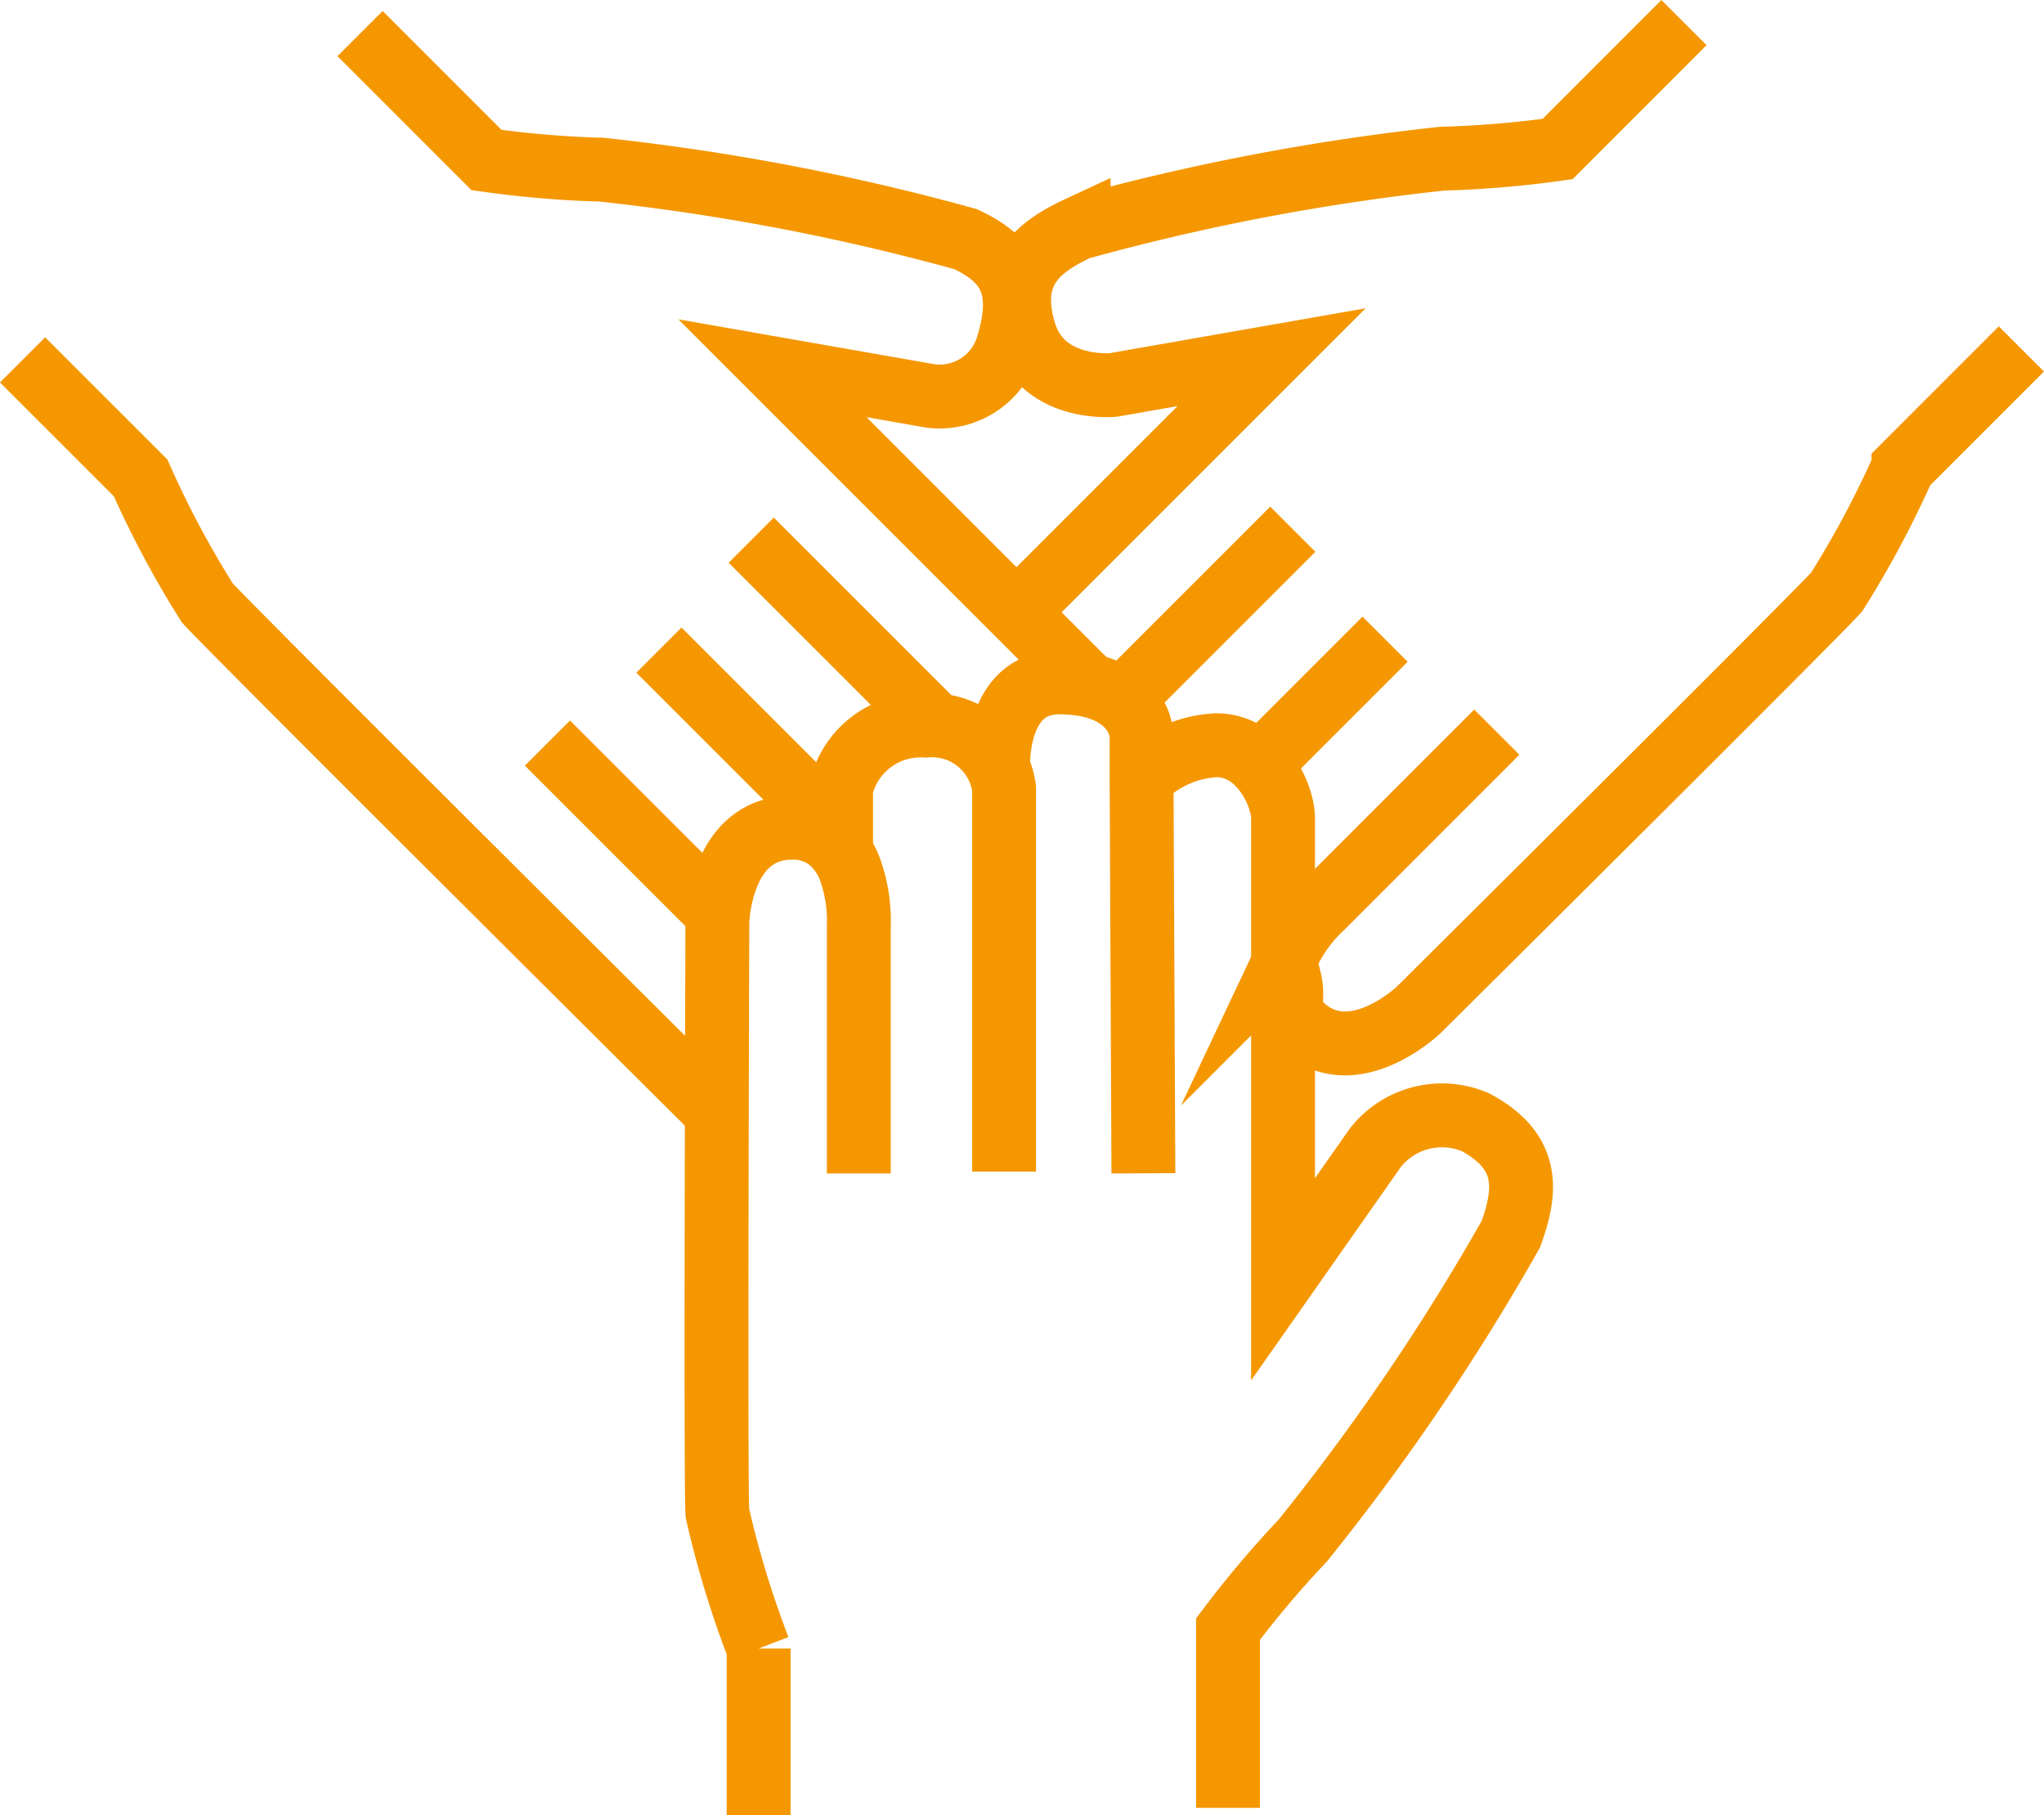
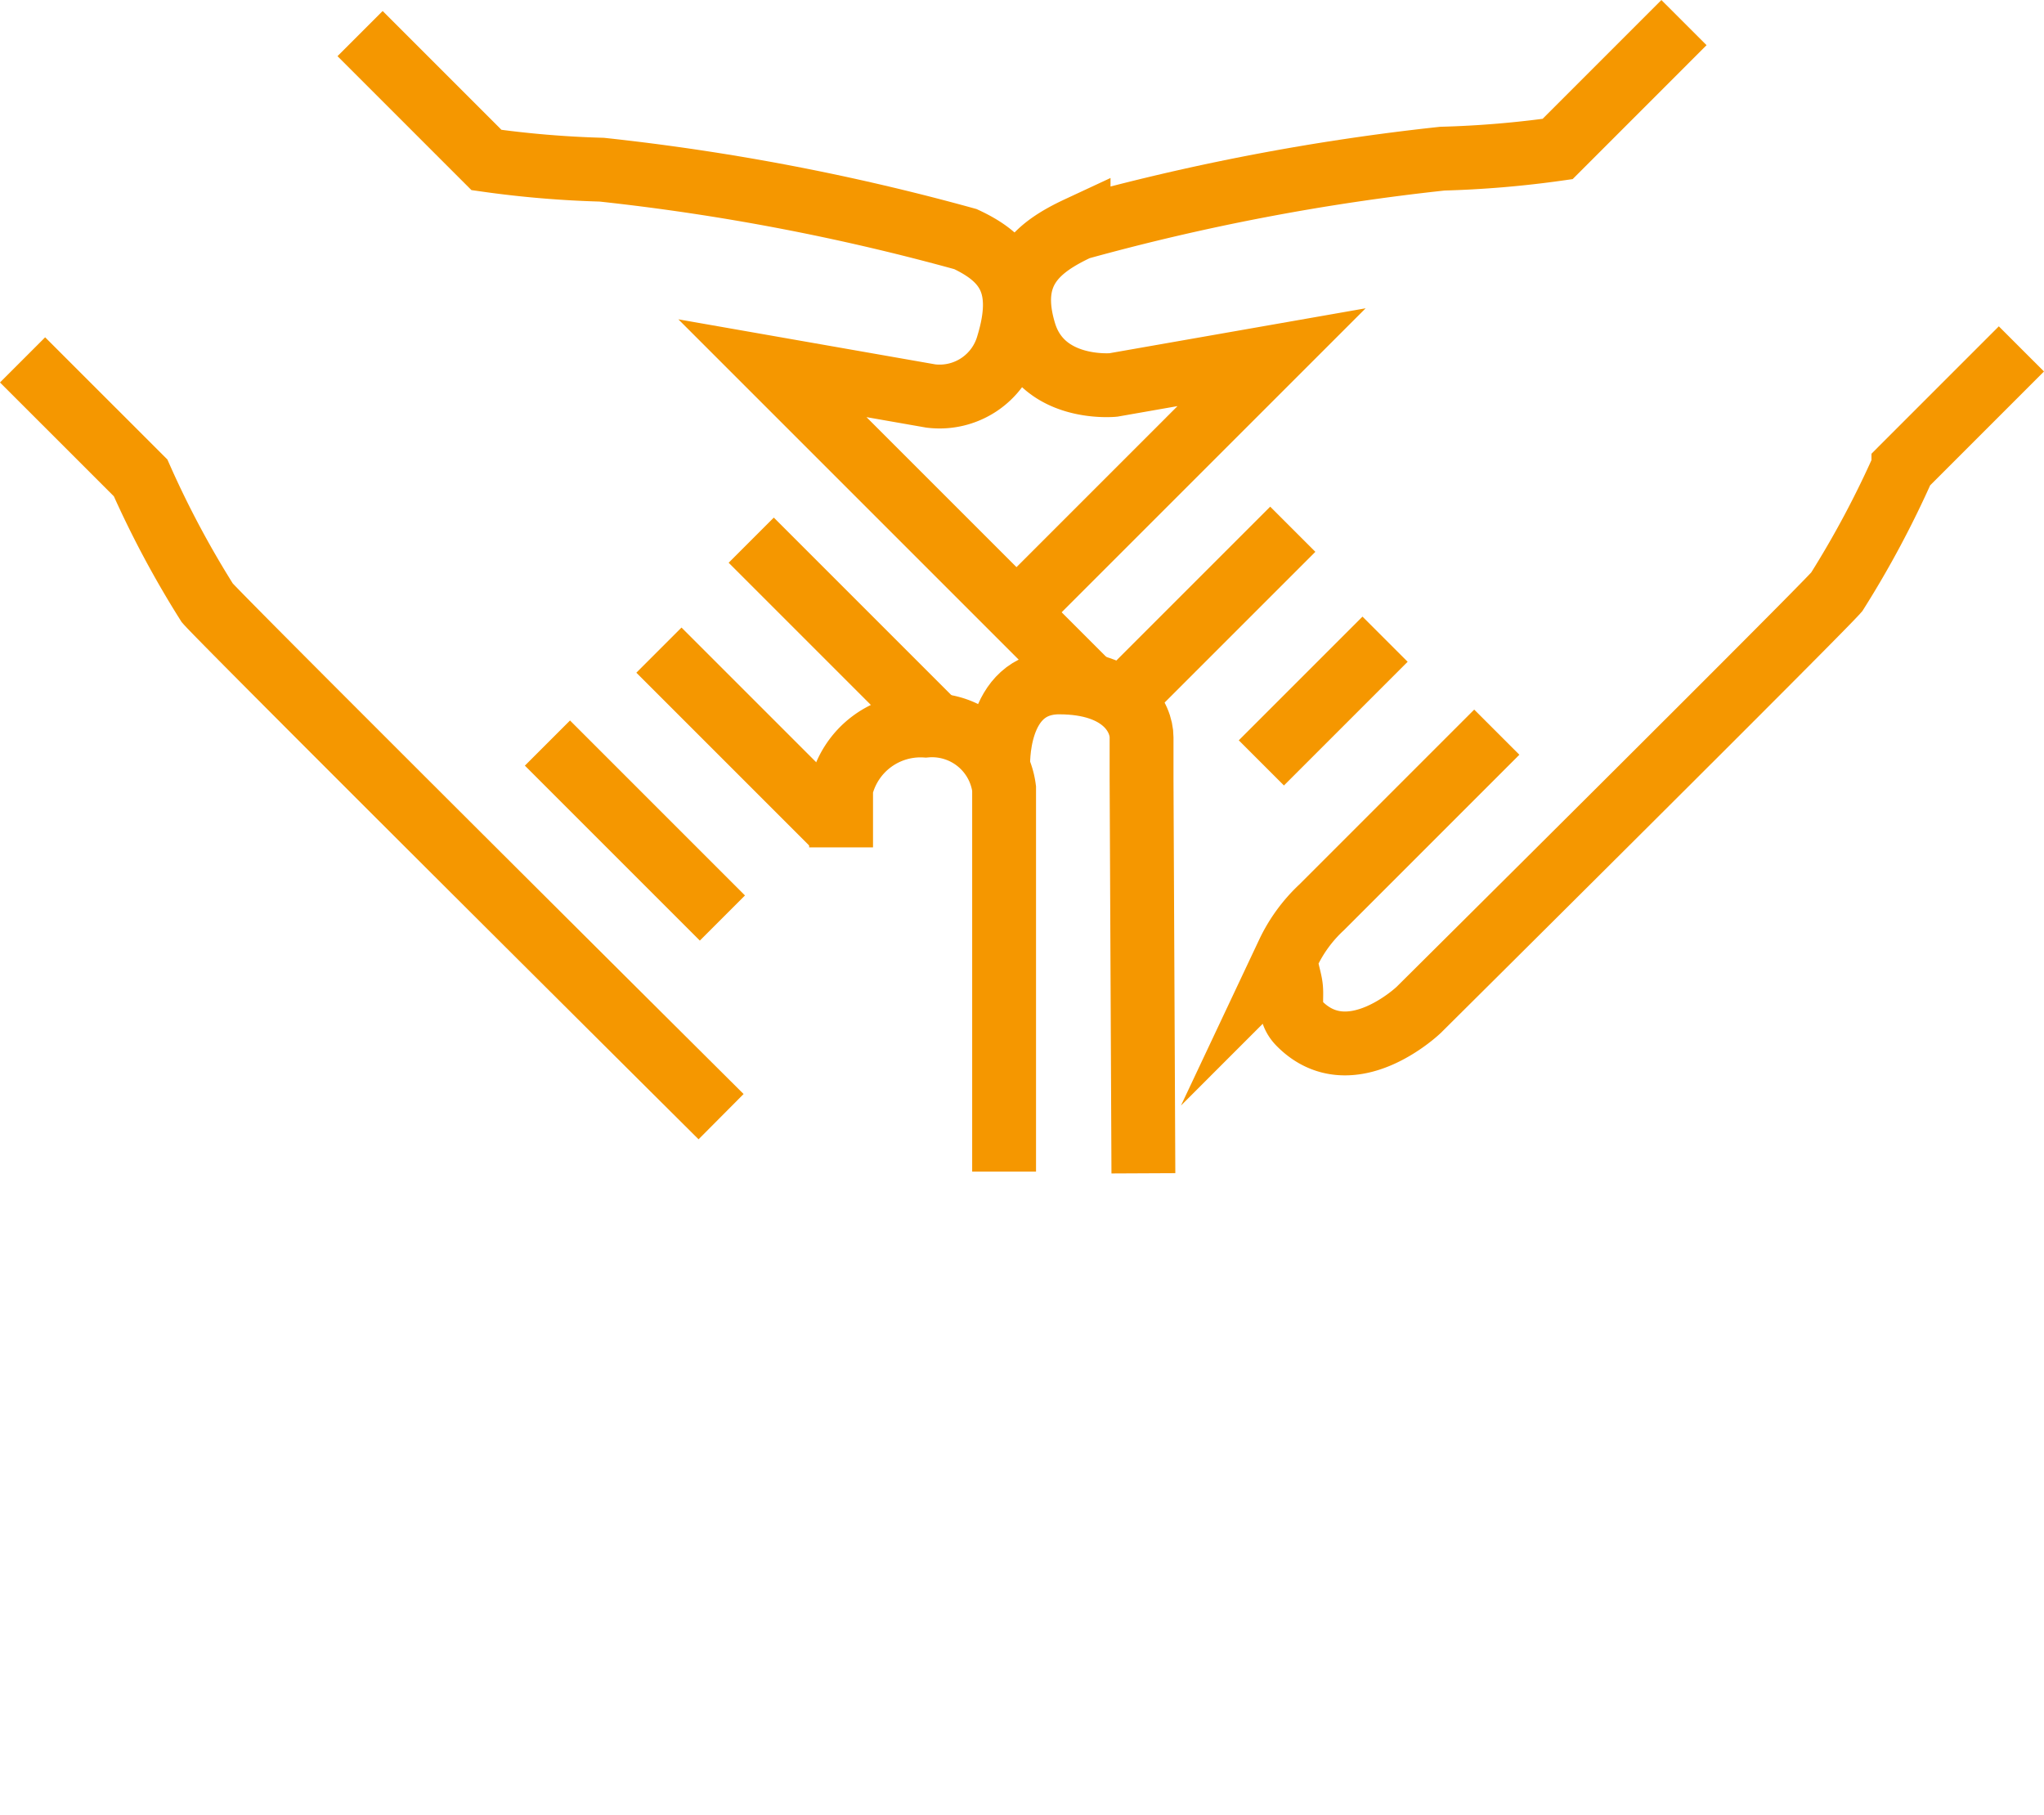
<svg xmlns="http://www.w3.org/2000/svg" width="48.013" height="42.645" viewBox="0 0 48.013 42.645">
  <g id="Group_1108" data-name="Group 1108" transform="translate(-729.347 -910.469)">
    <g id="Group_1104" data-name="Group 1104" transform="translate(753.259 911)">
      <path id="Path_926" data-name="Path 926" d="M778.863,919.19l-2.772,2.773a22.893,22.893,0,0,1-1.566,2.935c-.457.522-9.818,9.818-9.818,9.818s-1.6,1.533-2.8.326c-.27-.27-.173-.558-.2-.84s-.181-.562-.071-.813a3.538,3.538,0,0,1,.795-1.086l4.109-4.11" transform="translate(-755.293 -911.525)" fill="none" stroke="#f59700" stroke-miterlimit="10" stroke-width="1.5" />
      <path id="Path_927" data-name="Path 927" d="M761.192,935.117" transform="translate(-755.268 -912.547)" fill="none" stroke="#f59700" stroke-miterlimit="10" stroke-width="1.5" />
      <path id="Path_928" data-name="Path 928" d="M754.919,924.76l5.9-5.9-3.718.652s-1.664.164-2.088-1.239.294-1.99,1.273-2.446a53.4,53.4,0,0,1,8.545-1.631,24.043,24.043,0,0,0,2.707-.227L770.506,911" transform="translate(-754.862 -911)" fill="none" stroke="#f59700" stroke-miterlimit="10" stroke-width="1.5" />
    </g>
    <g id="Group_1105" data-name="Group 1105" transform="translate(746.178 926.499)">
-       <path id="Path_929" data-name="Path 929" d="M748.284,954.41v-3.92a23.052,23.052,0,0,1-.969-3.183c-.046-.693,0-13.884,0-13.884s.047-2.214,1.753-2.214a1.355,1.355,0,0,1,.893.3,1.637,1.637,0,0,1,.47.68,3.545,3.545,0,0,1,.206,1.33v5.812" transform="translate(-747.295 -927.795)" fill="none" stroke="#f59700" stroke-miterlimit="10" stroke-width="1.5" />
      <path id="Path_930" data-name="Path 930" d="M750.422,931.505v-1.384a1.916,1.916,0,0,1,1.984-1.476,1.707,1.707,0,0,1,1.845,1.476v9" transform="translate(-747.496 -927.63)" fill="none" stroke="#f59700" stroke-miterlimit="10" stroke-width="1.5" />
      <path id="Path_931" data-name="Path 931" d="M754.366,929.544s-.093-1.983,1.429-1.983,1.938.83,1.938,1.291c0,.08,0,.435,0,.969.011,2.569.043,9.272.043,9.272" transform="translate(-747.749 -927.561)" fill="none" stroke="#f59700" stroke-miterlimit="10" stroke-width="1.5" />
-       <path id="Path_932" data-name="Path 932" d="M757.914,929.968a2.661,2.661,0,0,1,1.8-.83c1.061,0,1.569,1.2,1.569,1.707v10.839l2.168-3.09a1.991,1.991,0,0,1,2.352-.6c1.292.693,1.2,1.614.831,2.63a53.5,53.5,0,0,1-4.89,7.2,23.963,23.963,0,0,0-1.753,2.076v4.2" transform="translate(-747.976 -927.662)" fill="none" stroke="#f59700" stroke-miterlimit="10" stroke-width="1.5" />
    </g>
    <line id="Line_1026" data-name="Line 1026" x1="3.875" y2="3.875" transform="translate(755.839 922.901)" fill="none" stroke="#f59700" stroke-miterlimit="10" stroke-width="1.5" />
    <line id="Line_1027" data-name="Line 1027" x1="2.906" y2="2.906" transform="translate(758.976 925.484)" fill="none" stroke="#f59700" stroke-miterlimit="10" stroke-width="1.5" />
    <g id="Group_1107" data-name="Group 1107" transform="translate(729.877 911.257)">
      <g id="Group_1106" data-name="Group 1106">
        <line id="Line_1028" data-name="Line 1028" x1="4.11" y1="4.11" transform="translate(12.329 16.667)" fill="none" stroke="#f59700" stroke-miterlimit="10" stroke-width="1.5" />
        <path id="Path_933" data-name="Path 933" d="M729.877,919.466l2.773,2.772a22.959,22.959,0,0,0,1.566,2.936c.457.521,12.069,12.069,12.069,12.069" transform="translate(-729.877 -911.8)" fill="none" stroke="#f59700" stroke-miterlimit="10" stroke-width="1.5" />
        <path id="Path_934" data-name="Path 934" d="M748.732,935.393" transform="translate(-731.086 -912.822)" fill="none" stroke="#f59700" stroke-miterlimit="10" stroke-width="1.5" />
        <path id="Path_935" data-name="Path 935" d="M755.483,926.586l-7.449-7.449,3.719.652a1.67,1.67,0,0,0,1.816-1.206c.424-1.4-.023-2.023-1-2.479a53.414,53.414,0,0,0-8.545-1.631,23.975,23.975,0,0,1-2.707-.228l-2.969-2.969" transform="translate(-730.42 -911.275)" fill="none" stroke="#f59700" stroke-miterlimit="10" stroke-width="1.5" />
      </g>
      <line id="Line_1029" data-name="Line 1029" x2="4.271" y2="4.271" transform="translate(17.116 11.901)" fill="none" stroke="#f59700" stroke-miterlimit="10" stroke-width="1.5" />
      <line id="Line_1030" data-name="Line 1030" x2="4.064" y2="4.064" transform="translate(14.948 14.484)" fill="none" stroke="#f59700" stroke-miterlimit="10" stroke-width="1.5" />
    </g>
  </g>
</svg>